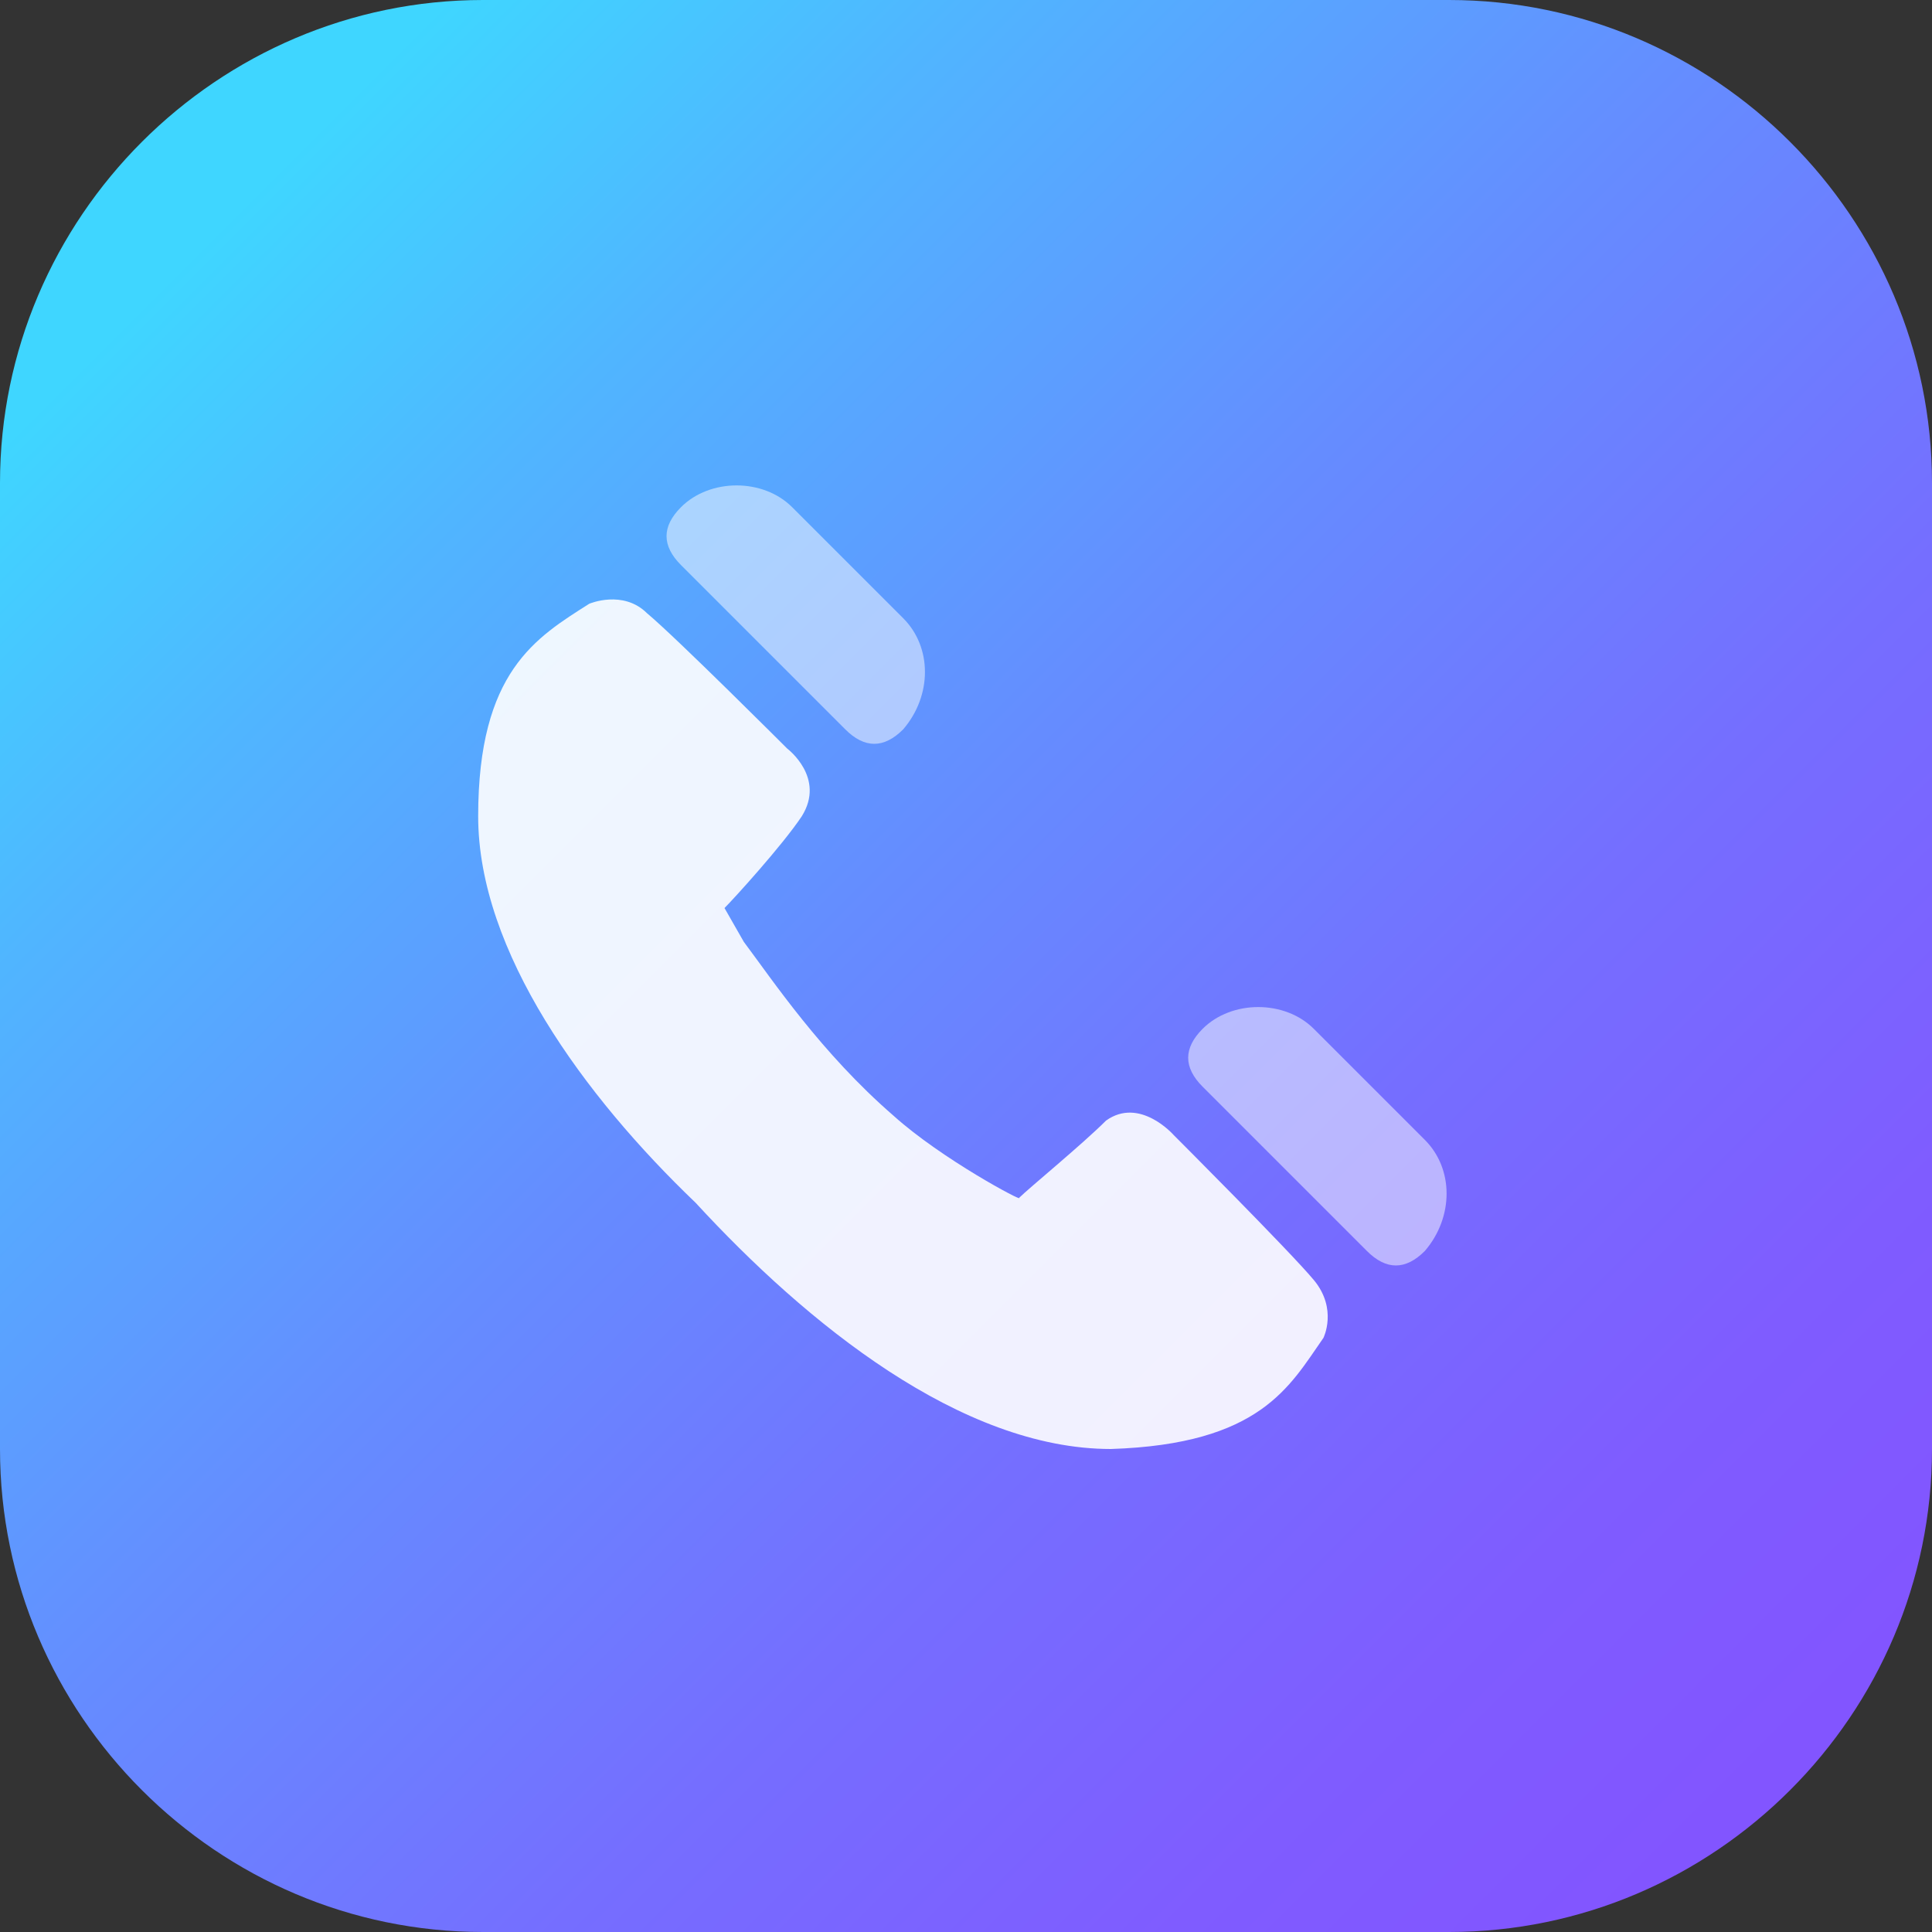
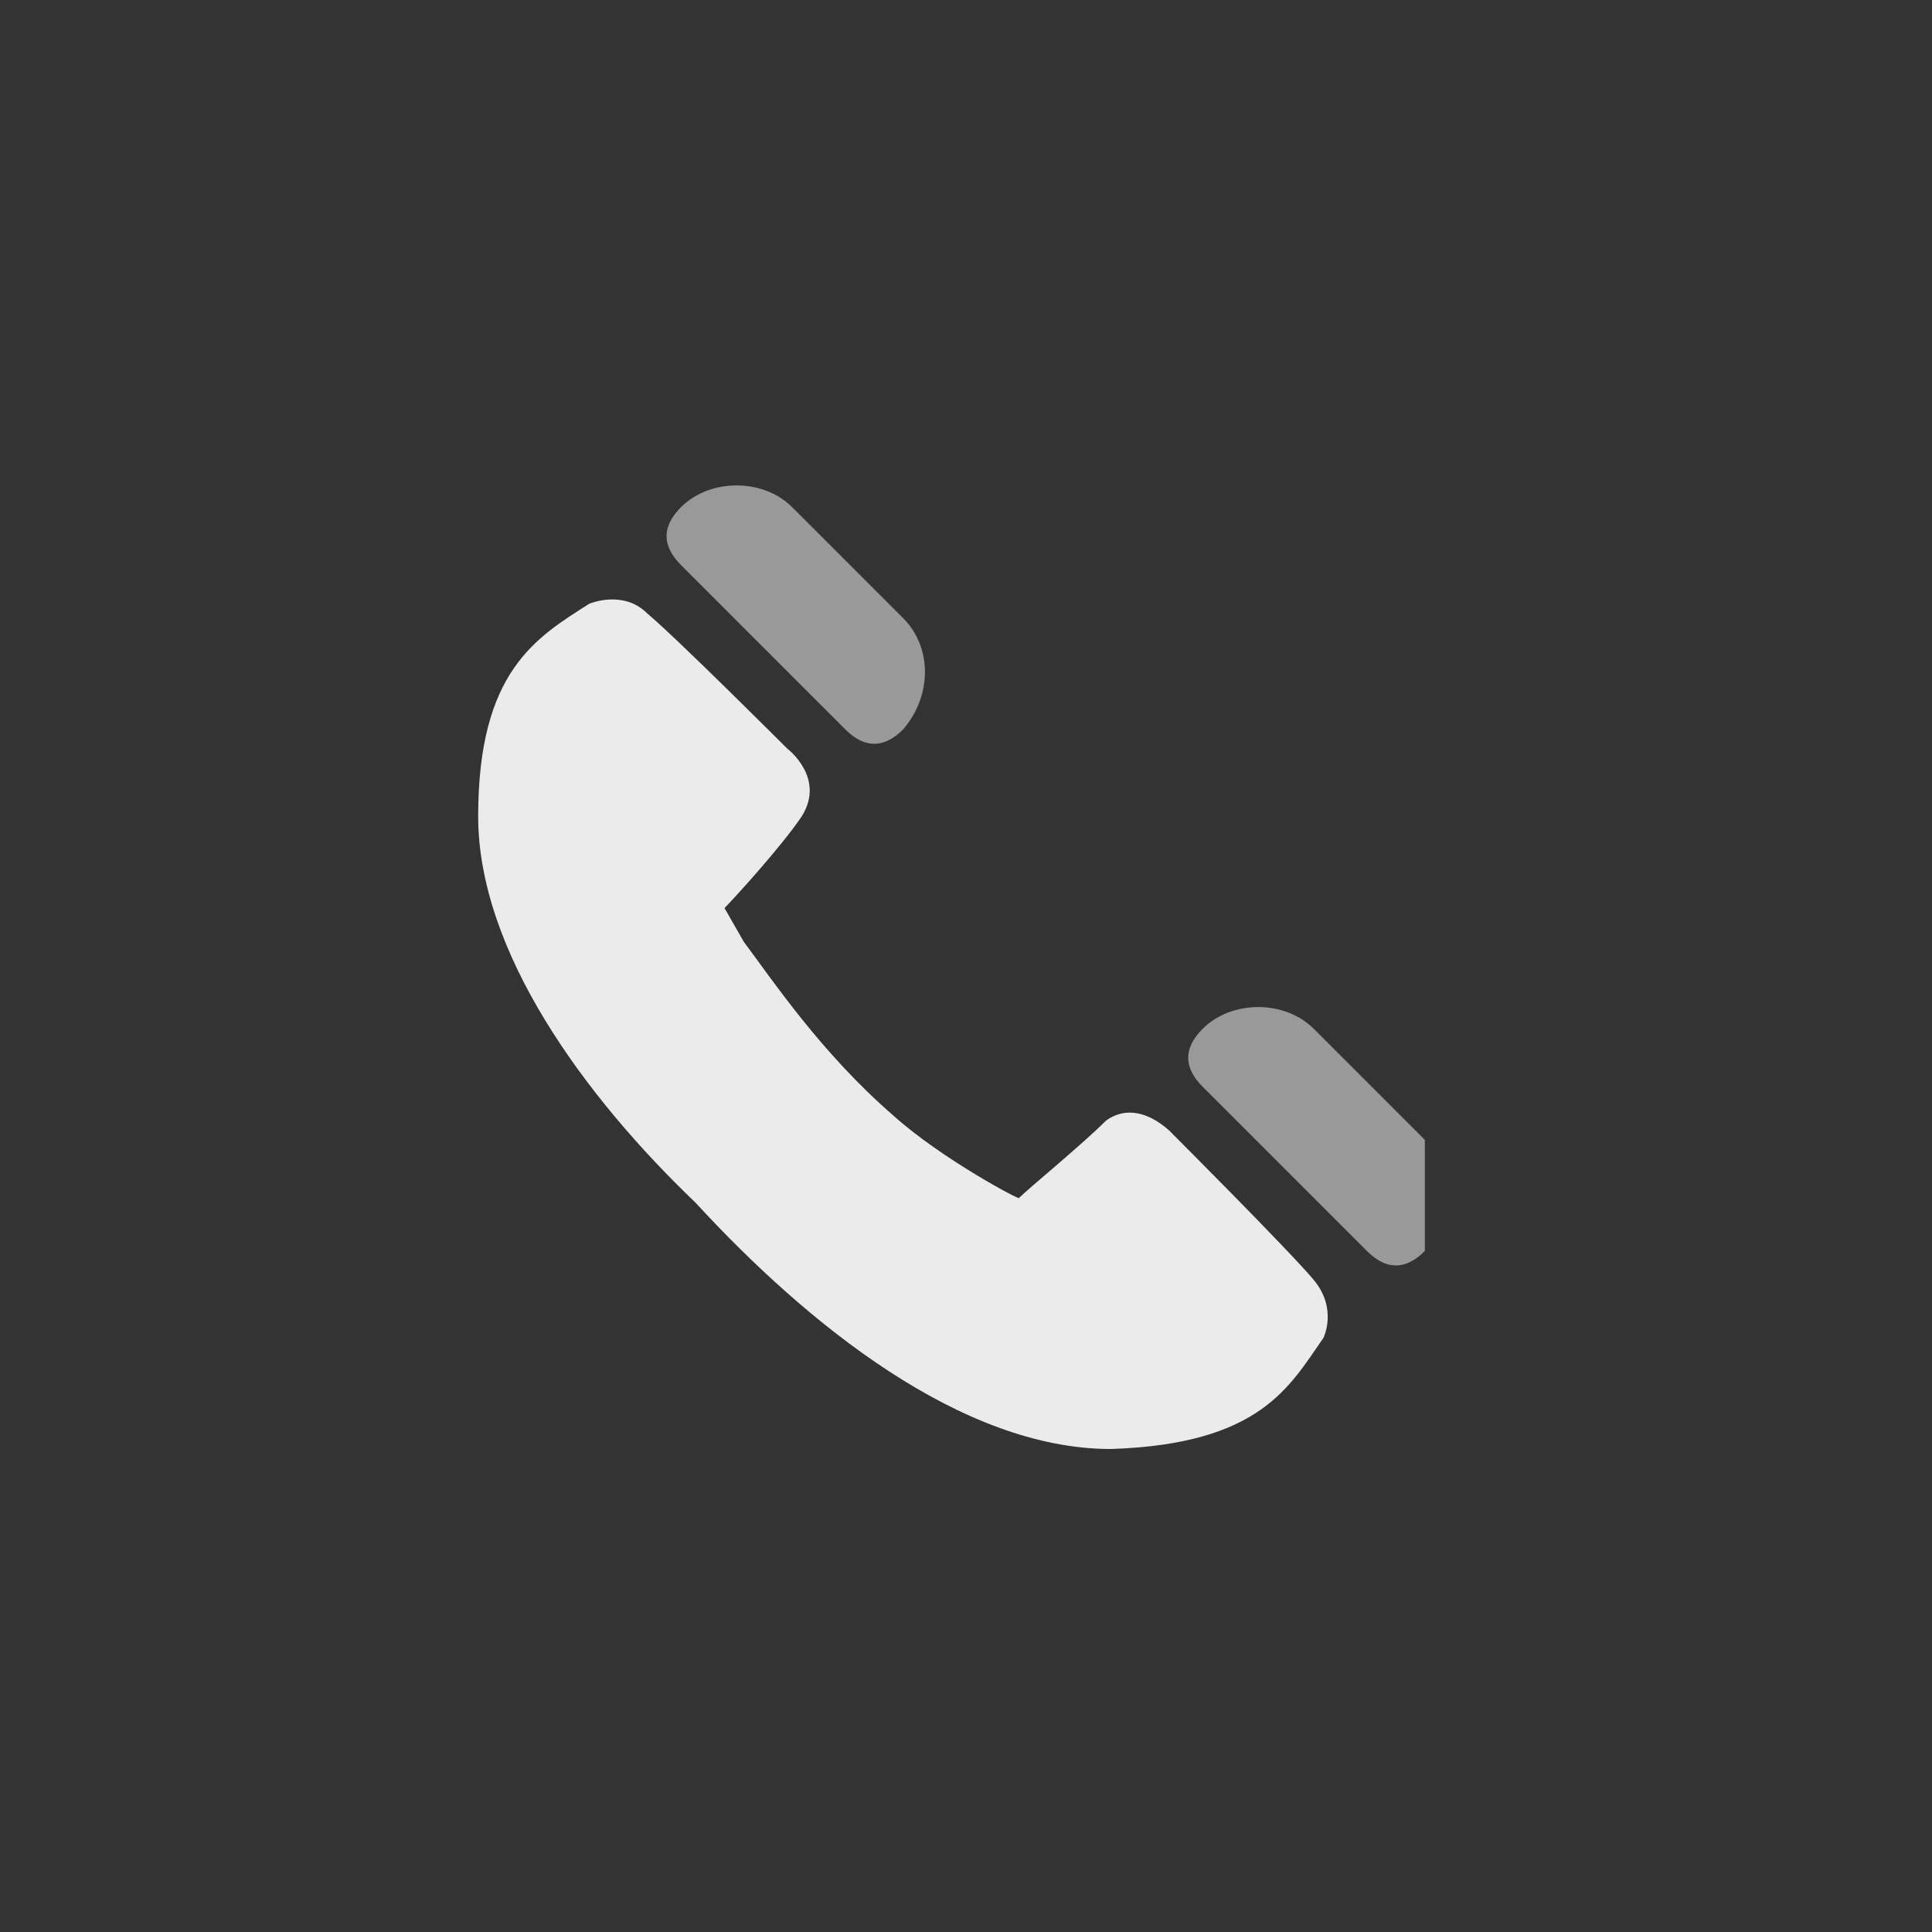
<svg xmlns="http://www.w3.org/2000/svg" version="1.1" id="Layer_1" x="0px" y="0px" viewBox="0 0 40 40" style="enable-background: new 0 0 40 40" xml:space="preserve">
  <rect x="0" y="0" width="40" height="40" fill="#333333" stroke="none" />
  <style>.st0 {
  fill: url("#SVGID_1_");
}

.st1 {
  opacity: .9;
  fill: #fff;
  enable-background: new;
}

.st2 {
  opacity: .5;
  fill: #fff;
  enable-background: new;
}
</style>
  <linearGradient id="SVGID_1_" gradientUnits="userSpaceOnUse" x1="8.61" y1="-1916.61" x2="40.62" y2="-1948.62" gradientTransform="matrix(1 0 0 -1 -4 -1912)">
    <stop offset="0" style="stop-color: #3fd6ff" />
    <stop offset="0.17" style="stop-color: #50b5ff" />
    <stop offset="0.43" style="stop-color: #658cff" />
    <stop offset="0.66" style="stop-color: #756eff" />
    <stop offset="0.86" style="stop-color: #7f5cff" />
    <stop offset="1" style="stop-color: #8255ff" />
  </linearGradient>
-   <path class="st0" d="M10,0h20c5.5,0,10,4.5,10,10v20c0,5.5-4.5,10-10,10H10C4.5,40,0,35.5,0,30V10C0,4.5,4.5,0,10,0z" />
  <g>
    <path class="st1" d="M18.5,23.1c-1.5-1.3-2.5-2.8-3.1-3.6l-0.4-0.7c0.2-0.2,1.2-1.3,1.6-1.9c0.5-0.8-0.3-1.4-0.3-1.4   s-2.3-2.3-2.9-2.8c-0.5-0.5-1.2-0.2-1.2-0.2c-1.1,0.7-2.3,1.4-2.3,4.4c0,2.8,2.2,5.8,4.5,8c2.3,2.5,5.5,5.1,8.6,5.1   c3.1-0.1,3.7-1.3,4.4-2.3c0,0,0.3-0.6-0.2-1.2c-0.5-0.6-2.9-3-2.9-3s-0.7-0.8-1.4-0.3c-0.5,0.5-1.6,1.4-1.8,1.6   C21.2,24.9,19.5,24,18.5,23.1z" />
    <path class="st2" d="M18.7,15.1L18.7,15.1c-0.4,0.4-0.8,0.4-1.2,0l-3.4-3.4c-0.4-0.4-0.4-0.8,0-1.2l0,0c0.6-0.6,1.7-0.6,2.3,0   l2.3,2.3C19.3,13.4,19.3,14.4,18.7,15.1z" />
-     <path class="st2" d="M29.5,25.9L29.5,25.9c-0.4,0.4-0.8,0.4-1.2,0l-3.4-3.4c-0.4-0.4-0.4-0.8,0-1.2l0,0c0.6-0.6,1.7-0.6,2.3,0   l2.3,2.3C30.1,24.2,30.1,25.2,29.5,25.9z" />
+     <path class="st2" d="M29.5,25.9L29.5,25.9c-0.4,0.4-0.8,0.4-1.2,0l-3.4-3.4c-0.4-0.4-0.4-0.8,0-1.2l0,0c0.6-0.6,1.7-0.6,2.3,0   l2.3,2.3z" />
  </g>
</svg>